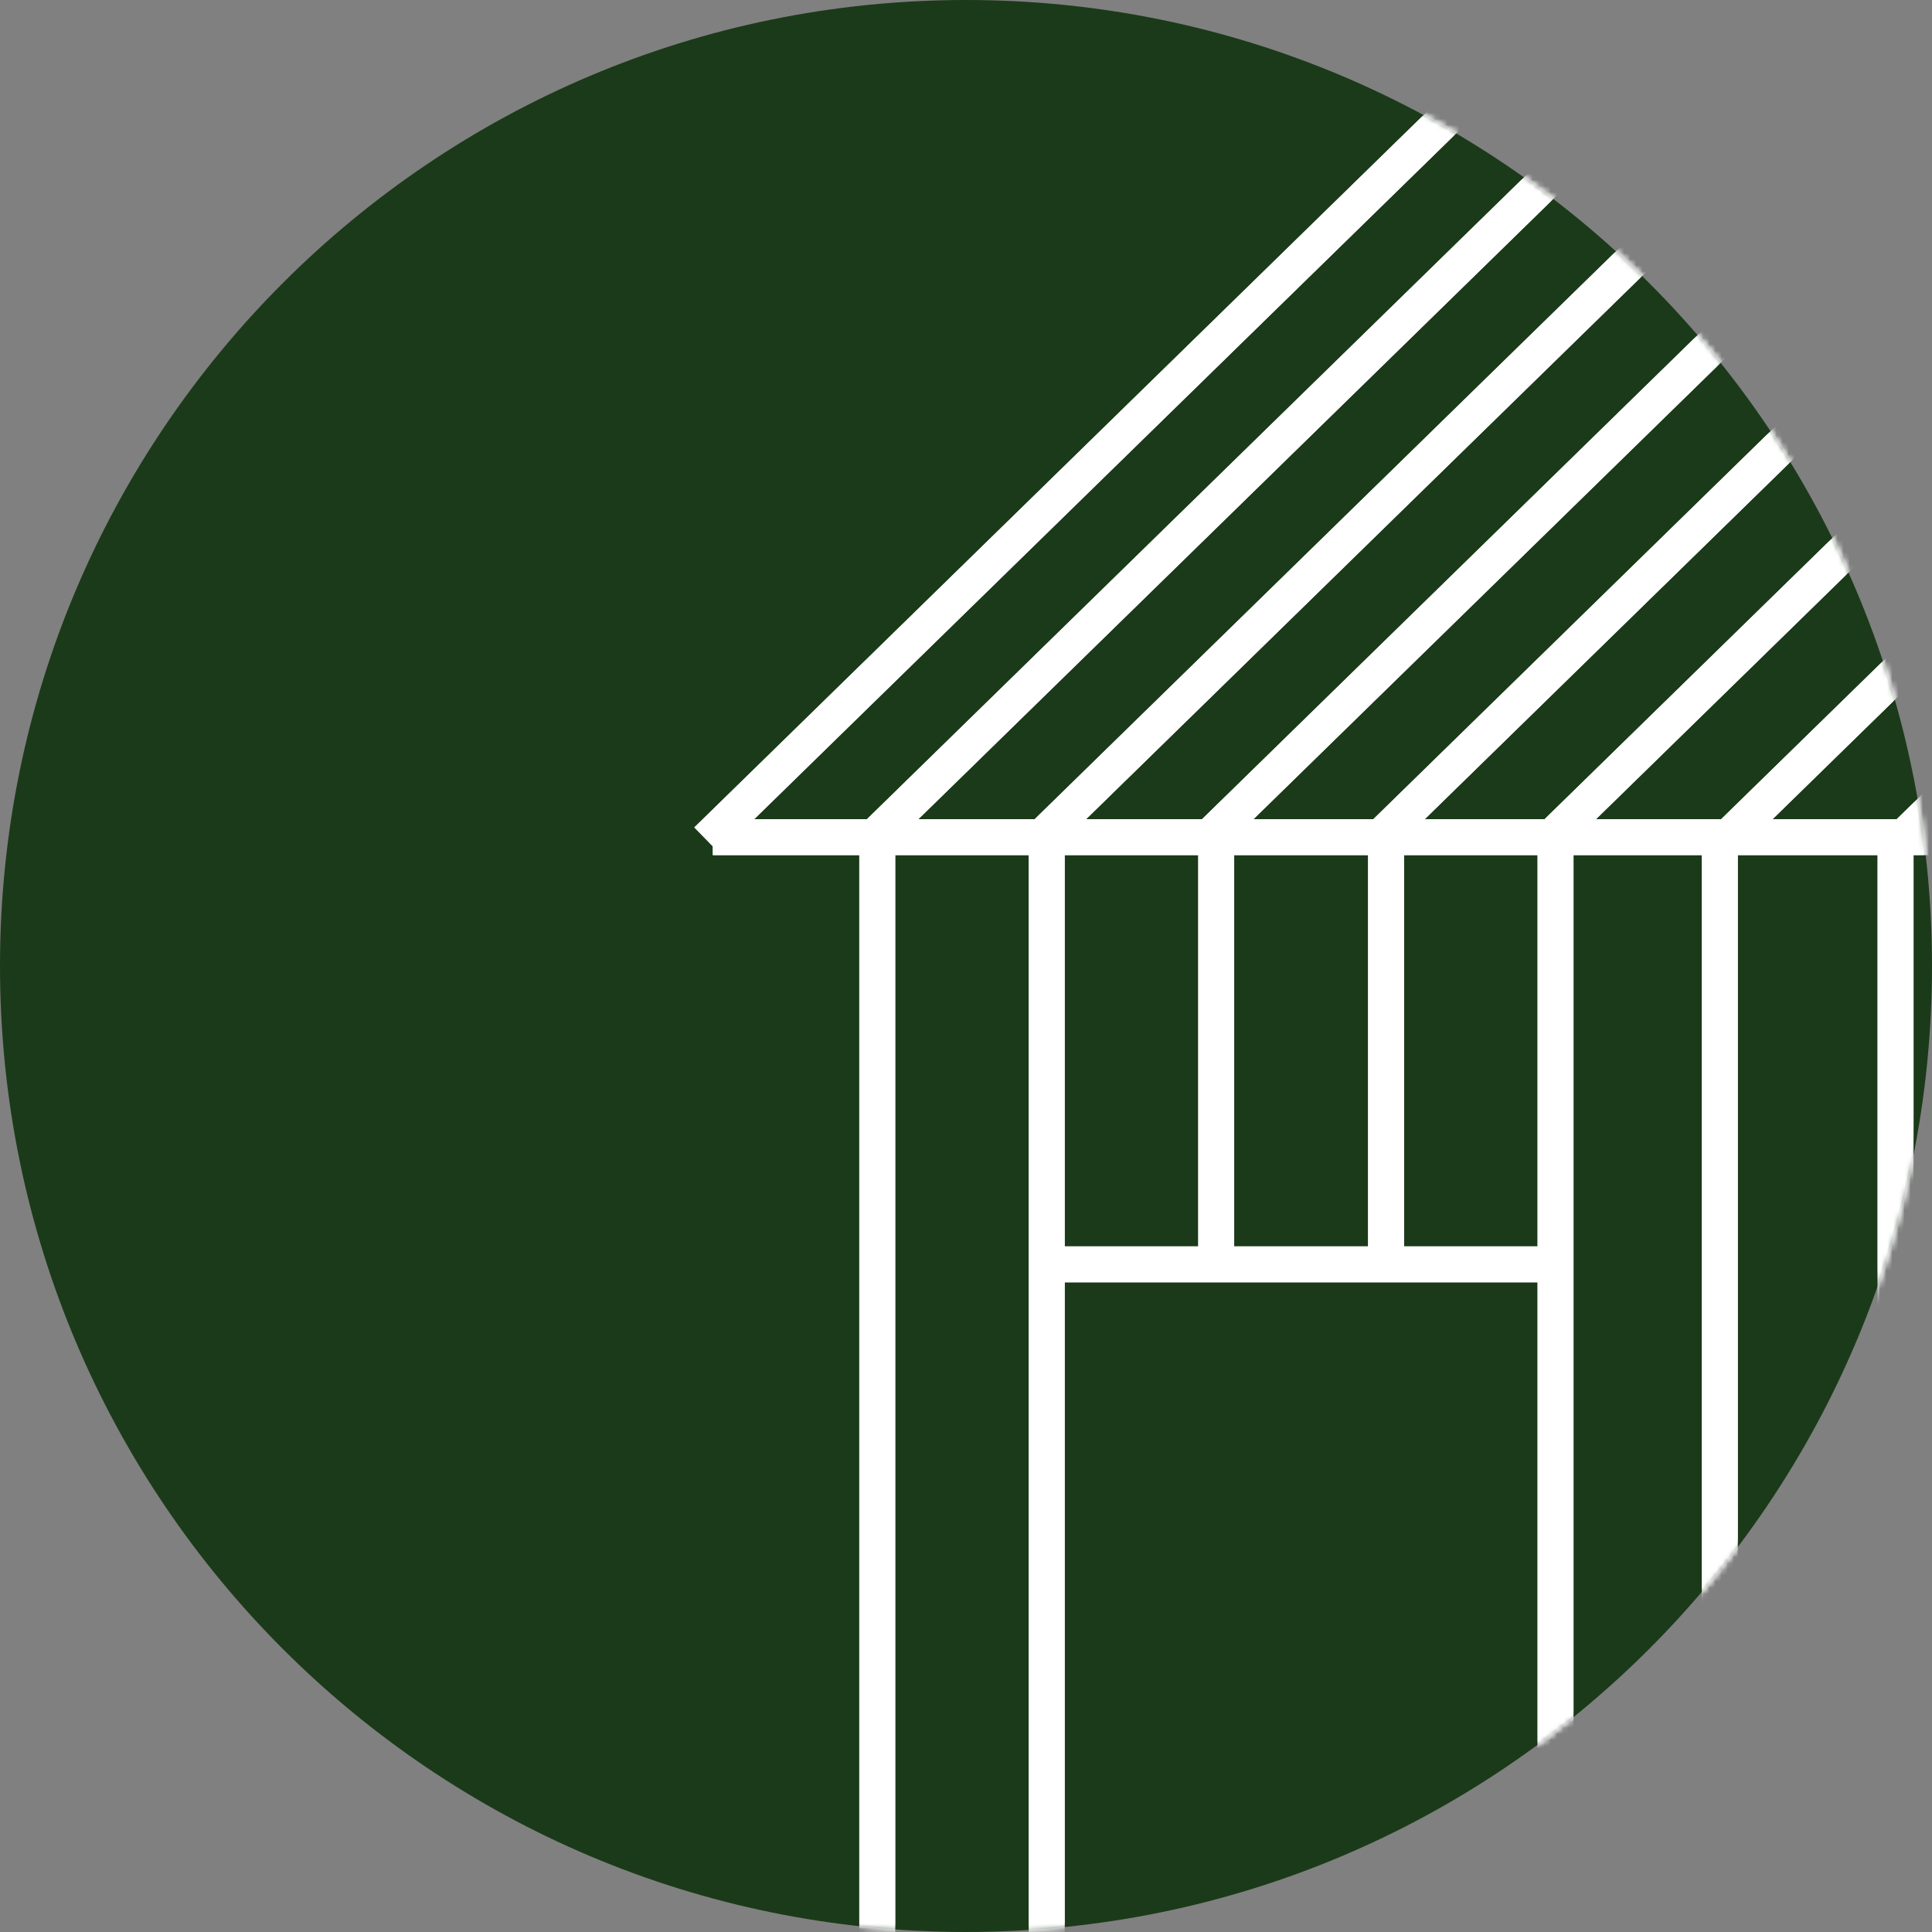
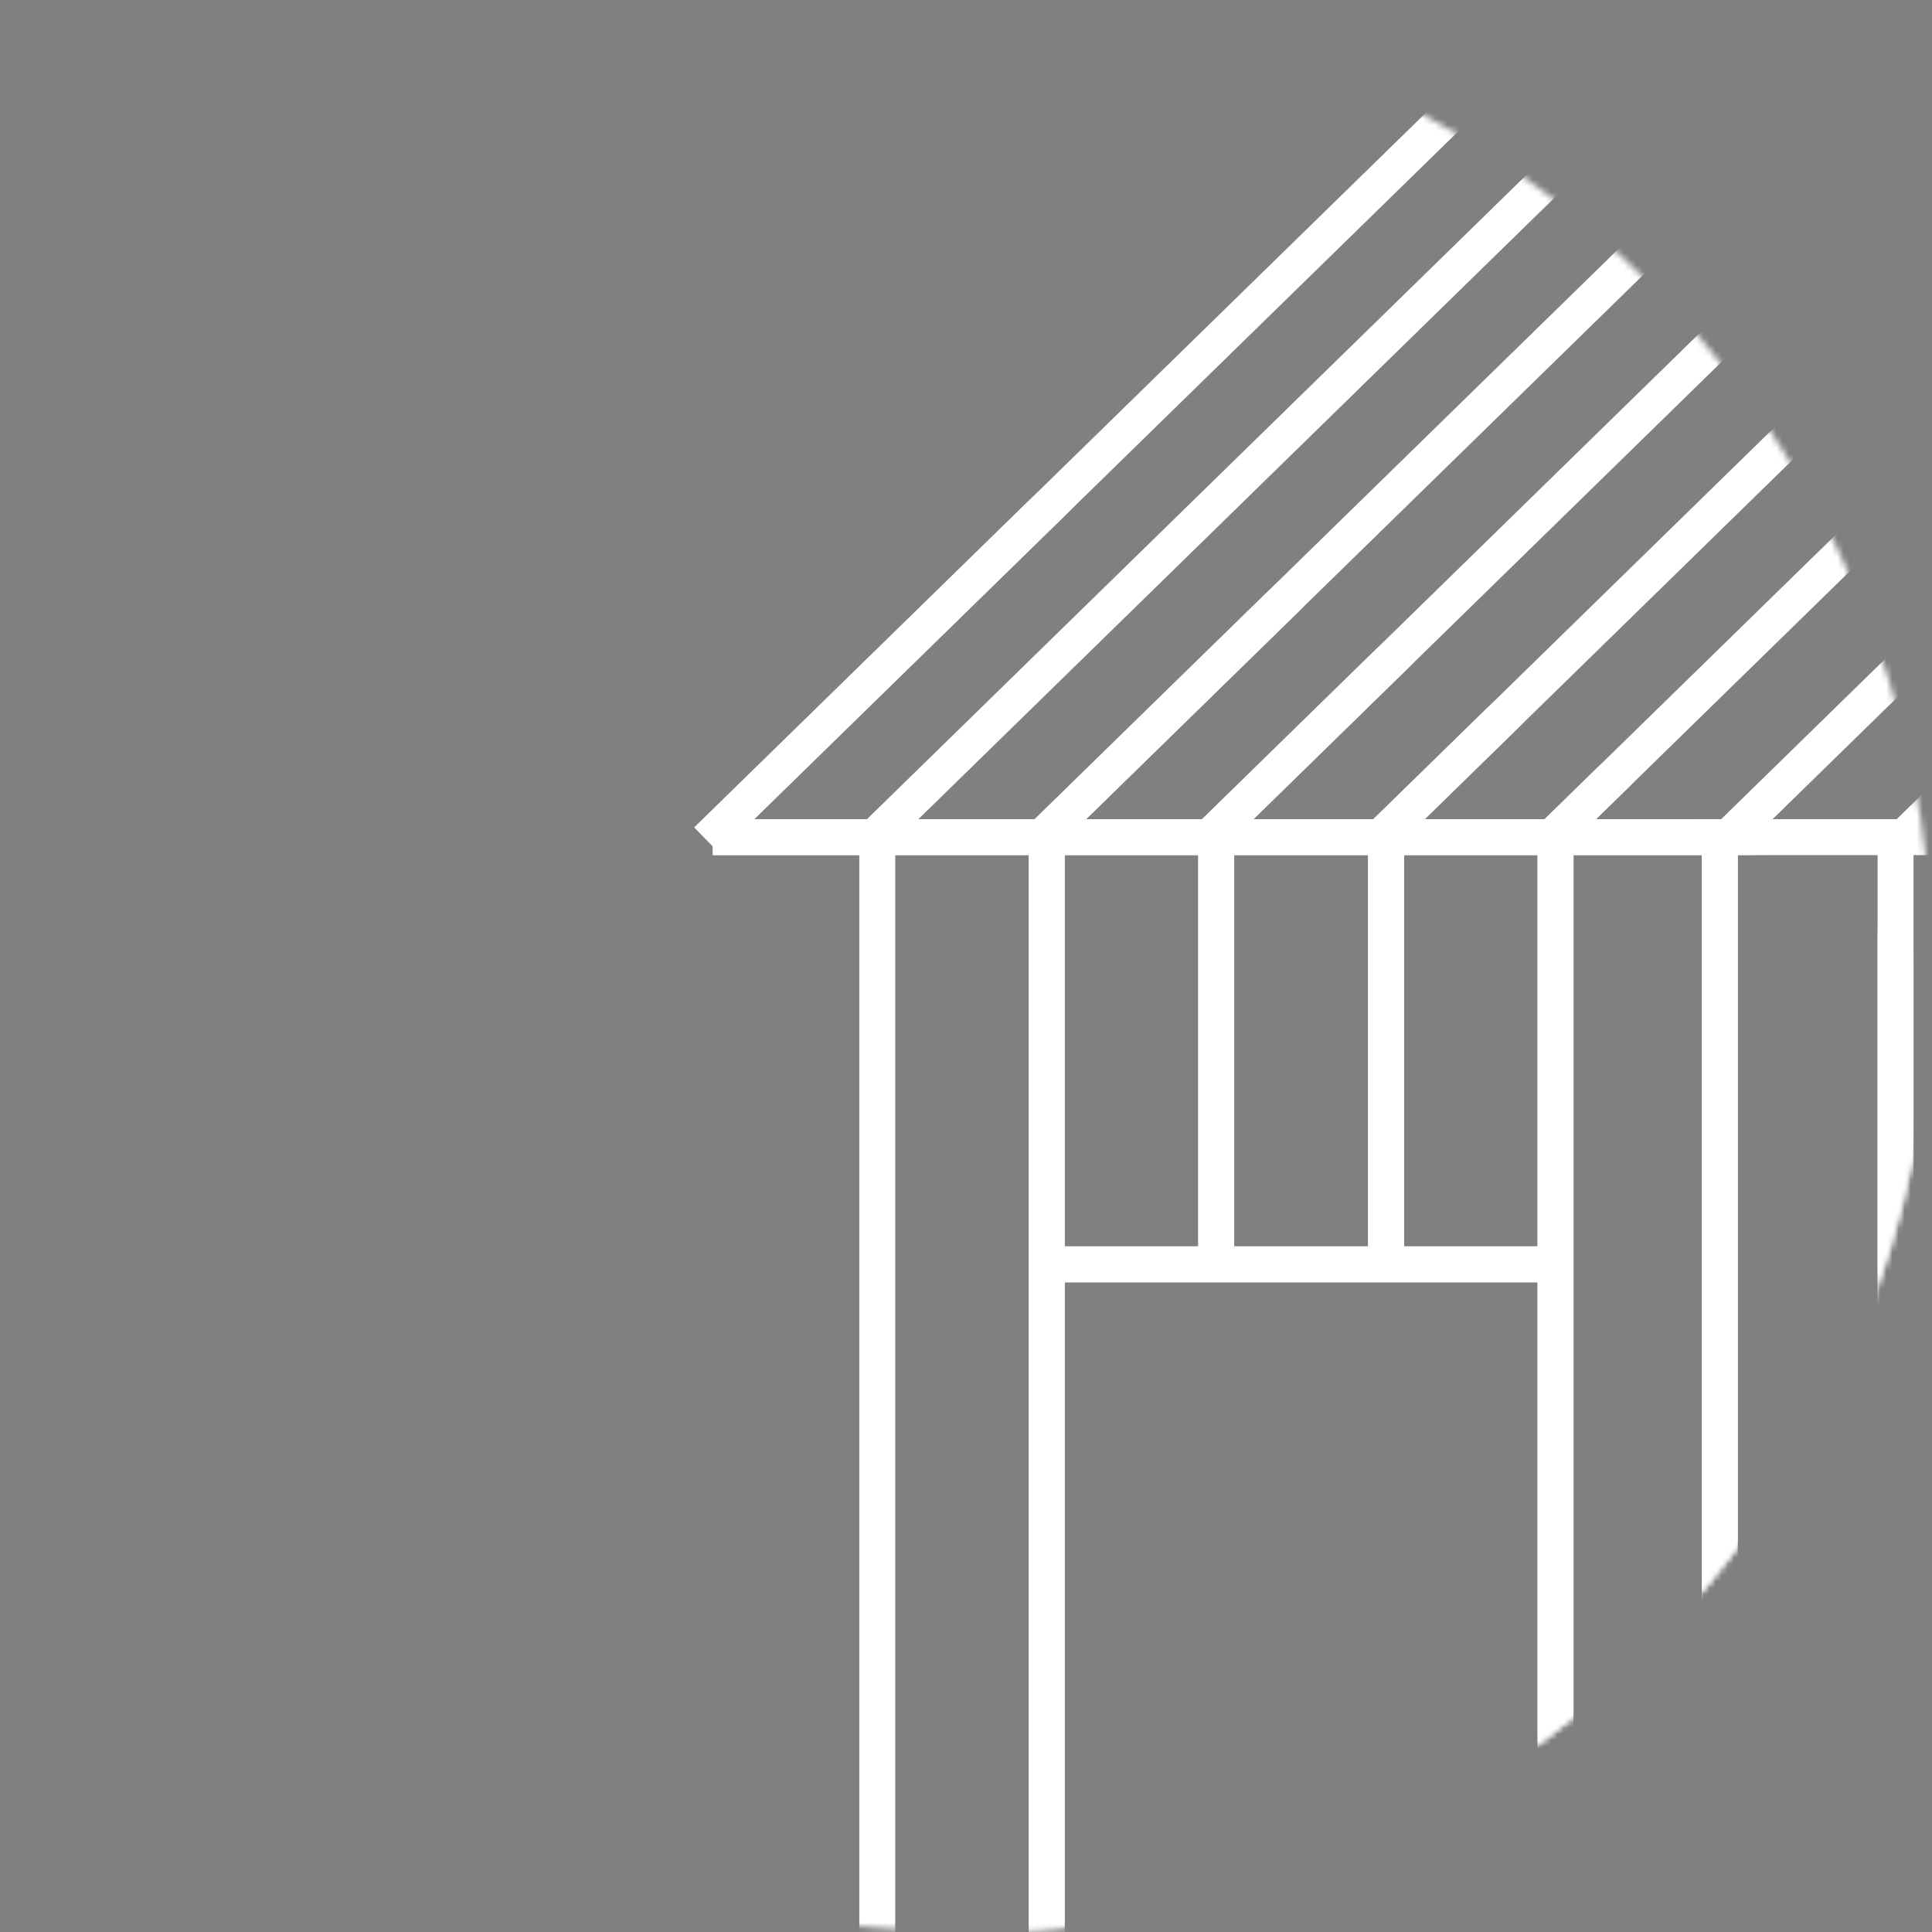
<svg xmlns="http://www.w3.org/2000/svg" width="317" height="317" viewBox="0 0 317 317" fill="none">
  <rect x="0" y="0" width="317" height="317" fill="#808080" stroke="none" />
-   <path d="M158.5 317C246.037 317 317 246.037 317 158.5C317 70.963 246.037 0 158.5 0C70.963 0 0 70.963 0 158.5C0 246.037 70.963 317 158.5 317Z" fill="#1B3A19" />
  <mask id="mask0_234_554" style="mask-type:luminance" maskUnits="userSpaceOnUse" x="0" y="0" width="317" height="317">
-     <path d="M158.5 317C246.037 317 317 246.037 317 158.5C317 70.963 246.037 0 158.5 0C70.963 0 0 70.963 0 158.5C0 246.037 70.963 317 158.5 317Z" fill="white" />
+     <path d="M158.5 317C246.037 317 317 246.037 317 158.5C70.963 0 0 70.963 0 158.5C0 246.037 70.963 317 158.5 317Z" fill="white" />
  </mask>
  <g mask="url(#mask0_234_554)">
-     <path d="M146.886 136.07H140.992V332.564H146.886V136.07Z" fill="white" />
    <path d="M174.693 136.07H168.799V320.719H174.693V136.07Z" fill="white" />
    <path d="M202.503 136.07H196.609V210.342H202.503V136.07Z" fill="white" />
    <path d="M230.37 136.07H224.476V210.284H230.37V136.07Z" fill="white" />
    <path d="M329.418 134.41H116.959V140.304H329.418V134.41Z" fill="white" />
    <path d="M254.574 204.505H171.776V210.399H254.574V204.505Z" fill="white" />
    <path d="M236.72 15.807L113.926 135.762L118.045 139.978L240.838 20.023L236.72 15.807Z" fill="white" />
-     <path d="M263.667 15.8L140.873 135.755L144.991 139.971L267.785 20.016L263.667 15.8Z" fill="white" />
    <path d="M291.194 15.793L168.4 135.748L172.519 139.963L295.312 20.009L291.194 15.793Z" fill="white" />
    <path d="M318.622 15.826L195.829 135.781L199.947 139.997L322.741 20.042L318.622 15.826Z" fill="white" />
    <path d="M346.731 15.82L223.937 135.775L228.055 139.991L350.849 20.036L346.731 15.82Z" fill="white" />
    <path d="M374.878 15.774L252.084 135.729L256.203 139.944L378.996 19.99L374.878 15.774Z" fill="white" />
    <path d="M401.188 18.374L278.394 138.329L282.512 142.545L405.306 22.59L401.188 18.374Z" fill="white" />
    <path d="M258.178 136.07H252.284V286.731H258.178V136.07Z" fill="white" />
    <path d="M285.129 136.07H279.235V286.731H285.129V136.07Z" fill="white" />
    <path d="M430 18.364L307.207 138.318L311.325 142.534L434.119 22.58L430 18.364Z" fill="white" />
    <path d="M313.969 136.07H308.075V286.731H313.969V136.07Z" fill="white" />
  </g>
  <mask id="mask1_234_554" style="mask-type:luminance" maskUnits="userSpaceOnUse" x="0" y="0" width="317" height="317">
    <path d="M158.5 317C246.037 317 317 246.037 317 158.5C317 70.963 246.037 0 158.5 0C70.963 0 0 70.963 0 158.5C0 246.037 70.963 317 158.5 317Z" fill="white" />
  </mask>
  <g mask="url(#mask1_234_554)">
    <path d="M146.886 136.07H140.992V332.564H146.886V136.07Z" fill="white" />
    <path d="M174.693 136.07H168.799V320.719H174.693V136.07Z" fill="white" />
    <path d="M202.503 136.07H196.609V210.342H202.503V136.07Z" fill="white" />
    <path d="M230.37 136.07H224.476V210.284H230.37V136.07Z" fill="white" />
    <path d="M329.418 134.41H116.959V140.304H329.418V134.41Z" fill="white" />
    <path d="M254.574 204.505H171.776V210.399H254.574V204.505Z" fill="white" />
    <path d="M236.72 15.807L113.926 135.762L118.045 139.978L240.838 20.023L236.72 15.807Z" fill="white" />
    <path d="M263.667 15.8L140.873 135.755L144.991 139.971L267.785 20.016L263.667 15.8Z" fill="white" />
    <path d="M291.194 15.793L168.4 135.748L172.519 139.963L295.312 20.009L291.194 15.793Z" fill="white" />
    <path d="M318.622 15.826L195.829 135.781L199.947 139.997L322.741 20.042L318.622 15.826Z" fill="white" />
    <path d="M346.731 15.82L223.937 135.775L228.055 139.991L350.849 20.036L346.731 15.82Z" fill="white" />
    <path d="M374.878 15.774L252.084 135.729L256.203 139.944L378.996 19.99L374.878 15.774Z" fill="white" />
    <path d="M401.188 18.374L278.394 138.329L282.512 142.545L405.306 22.59L401.188 18.374Z" fill="white" />
    <path d="M258.178 136.07H252.284V286.731H258.178V136.07Z" fill="white" />
    <path d="M285.129 136.07H279.235V286.731H285.129V136.07Z" fill="white" />
    <path d="M430 18.364L307.207 138.318L311.325 142.534L434.119 22.58L430 18.364Z" fill="white" />
    <path d="M313.969 136.07H308.075V286.731H313.969V136.07Z" fill="white" />
  </g>
</svg>